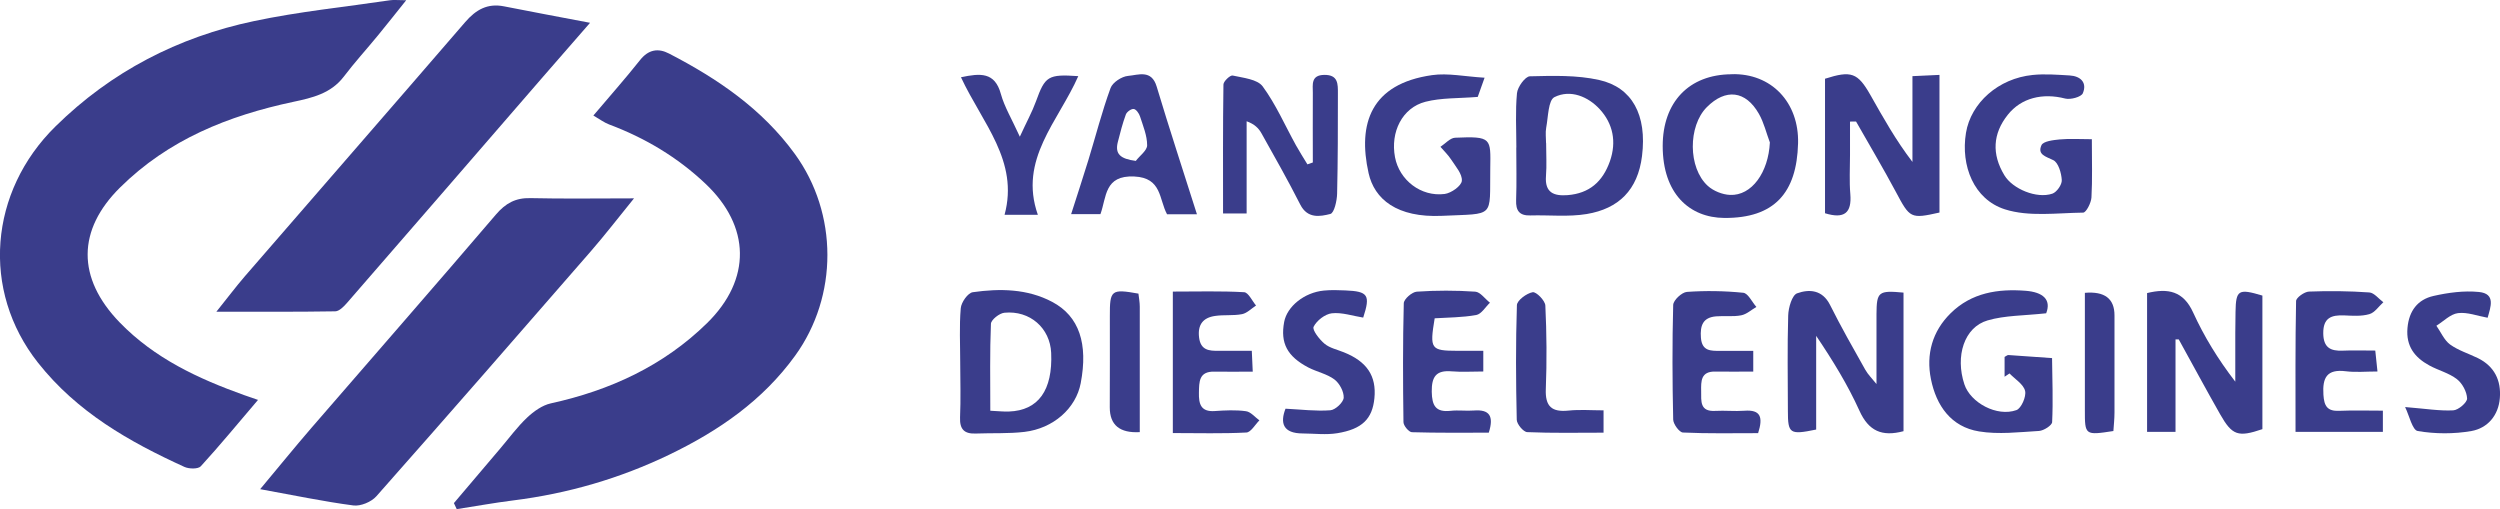
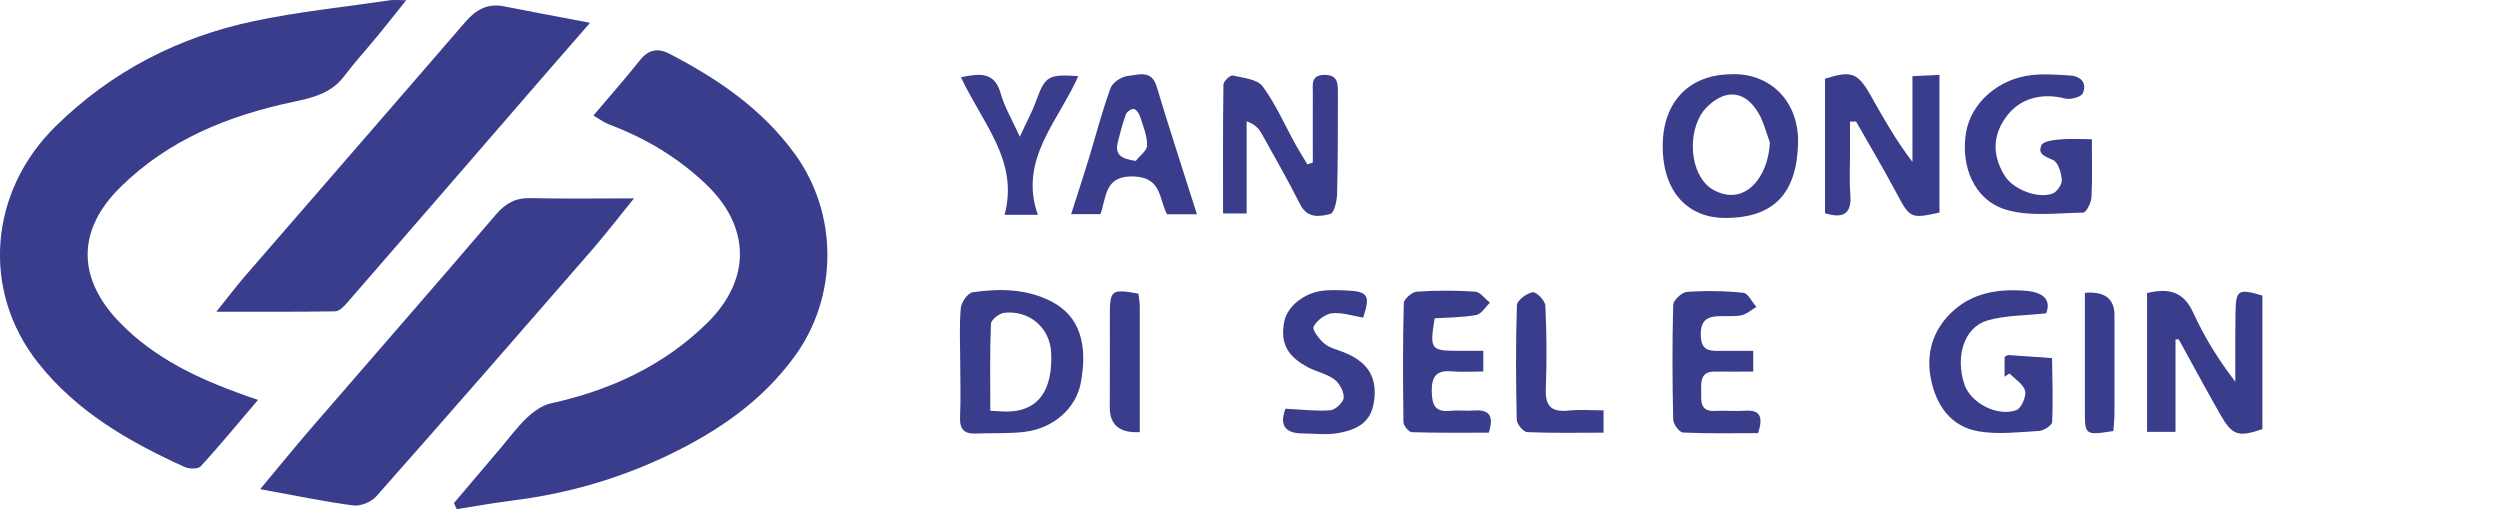
<svg xmlns="http://www.w3.org/2000/svg" id="_Слой_2" data-name="Слой 2" viewBox="0 0 319.12 65">
  <defs>
    <style> .cls-1 { fill: #3a3d8b; } </style>
  </defs>
  <g id="_Слой_1-2" data-name="Слой 1">
    <g>
      <path class="cls-1" d="m32.95,51.03c-2.63,3.08-4.9,5.85-7.32,8.49-.34.37-1.5.35-2.09.08-7.08-3.23-13.7-6.99-18.69-13.3-7.29-9.23-6.23-21.84,2.23-30.16,7.11-7,15.66-11.41,25.35-13.45C38.16,1.48,44.01.89,49.81.03c.48-.07.97,0,2.04,0-1.39,1.73-2.47,3.11-3.58,4.46-1.46,1.78-3.01,3.48-4.4,5.31-1.64,2.14-4.02,2.69-6.43,3.2-8.31,1.77-15.92,4.81-22.11,10.93-5.47,5.41-5.56,11.54-.05,17.23,4.44,4.58,10.01,7.17,15.87,9.27.37.13.75.26,1.79.62Z" />
      <path class="cls-1" d="m75.74,14.75c2.16-2.55,4.12-4.76,5.96-7.08,1.07-1.35,2.31-1.56,3.71-.83,6.2,3.21,11.87,7.06,16.05,12.81,5.53,7.61,5.54,18.14.04,25.75-4.16,5.75-9.77,9.6-16.05,12.63-6.33,3.05-12.99,4.98-19.96,5.85-2.4.3-4.79.74-7.19,1.11-.12-.26-.24-.52-.36-.77,1.98-2.34,3.97-4.67,5.95-7.01,1.12-1.32,2.15-2.73,3.4-3.91.84-.79,1.93-1.57,3.02-1.81,7.56-1.66,14.38-4.79,19.94-10.24,5.7-5.59,5.56-12.36-.2-17.8-3.56-3.37-7.7-5.84-12.29-7.56-.66-.25-1.25-.7-2.03-1.15Z" />
      <path class="cls-1" d="m75.32,2.91c-2.25,2.58-4.11,4.7-5.95,6.83-8.36,9.65-16.7,19.3-25.08,28.93-.4.46-.99,1.06-1.49,1.07-4.86.08-9.73.05-15.18.05,1.44-1.79,2.5-3.21,3.65-4.54,9.37-10.82,18.77-21.6,28.12-32.44,1.37-1.58,2.84-2.42,4.95-2,3.4.68,6.81,1.3,10.98,2.1Z" />
      <path class="cls-1" d="m33.21,62.44c2.34-2.8,4.41-5.35,6.55-7.83,7.85-9.08,15.75-18.1,23.54-27.22,1.24-1.45,2.51-2.15,4.42-2.1,4.21.1,8.42.03,13.21.03-2.03,2.5-3.7,4.67-5.49,6.73-9.1,10.46-18.21,20.92-27.4,31.3-.64.72-2,1.29-2.93,1.17-3.82-.5-7.59-1.3-11.91-2.08Z" />
      <path class="cls-1" d="m277.7,43.31v11.82h-3.63v-17.72c2.67-.65,4.63-.27,5.88,2.48,1.39,3.04,3.14,5.92,5.38,8.83,0-2.06,0-4.11,0-6.17,0-.91.01-1.82.03-2.73.05-2.81.36-3.01,3.43-2.09v17.05c-3.1,1.05-3.85.82-5.4-1.91-1.8-3.16-3.52-6.37-5.28-9.55-.14,0-.28,0-.41,0Z" />
      <path class="cls-1" d="m236.15,15.53c0,1.43,0,2.86,0,4.28,0,1.66-.1,3.32.04,4.96.2,2.41-.76,3.21-3.23,2.45V10.05c3.35-1.07,4.17-.78,5.8,2.09,1.62,2.86,3.22,5.74,5.36,8.53v-10.95c1.29-.06,2.23-.11,3.45-.16v17.57c-3.7.83-3.77.74-5.57-2.64-1.62-3.03-3.38-5.99-5.08-8.98-.26,0-.51,0-.77.01Z" />
-       <path class="cls-1" d="m242.98,37.36v17.68c-2.73.73-4.45,0-5.63-2.62-1.48-3.27-3.36-6.35-5.52-9.55v11.96c-3.38.7-3.61.53-3.61-2.39-.01-4.06-.08-8.13.04-12.18.03-.99.49-2.59,1.14-2.82,1.53-.55,3.22-.47,4.2,1.48,1.4,2.8,2.95,5.53,4.49,8.26.35.63.89,1.15,1.44,1.84,0-3.22-.01-6.07,0-8.93.02-2.85.25-3.04,3.45-2.74Z" />
      <path class="cls-1" d="m122.57,46.3c0-2.32-.13-4.66.07-6.96.06-.75.91-1.95,1.53-2.04,3.46-.49,6.97-.45,10.15,1.24,3.45,1.83,4.59,5.35,3.63,10.38-.61,3.19-3.47,5.77-7.18,6.21-2.05.24-4.14.13-6.21.21-1.47.06-2.07-.54-2.01-2.06.1-2.32.03-4.65.02-6.97Zm3.84,6.13c1.08.05,1.73.13,2.38.1,3.75-.13,5.6-2.71,5.39-7.49-.14-3.15-2.7-5.44-5.97-5.12-.64.06-1.7.9-1.72,1.41-.15,3.61-.08,7.23-.08,11.1Z" />
-       <path class="cls-1" d="m193.56,18.84c0-2.32-.14-4.65.08-6.95.08-.8,1.05-2.13,1.64-2.15,2.95-.07,6-.17,8.85.47,4.21.94,6.12,4.46,5.47,9.71-.54,4.34-2.99,6.72-7.06,7.4-2.34.39-4.79.11-7.19.18-1.41.04-1.87-.61-1.82-1.96.08-2.23.02-4.47.02-6.71h.01Zm3.79-.57h.01c0,1.41.09,2.82-.02,4.21-.16,2.11,1,2.56,2.75,2.43,2.78-.22,4.48-1.7,5.41-4.32.88-2.51.38-4.81-1.28-6.63-1.47-1.61-3.74-2.59-5.8-1.56-.8.4-.79,2.53-1.05,3.89-.12.64-.02,1.32-.02,1.98Z" />
      <path class="cls-1" d="m167.58,20.74c0-2.97-.02-5.94,0-8.9,0-1.03-.27-2.26,1.47-2.28,1.78-.02,1.73,1.18,1.73,2.36,0,4.27,0,8.54-.1,12.8-.02.91-.37,2.46-.86,2.59-1.33.34-2.92.62-3.84-1.19-1.56-3.08-3.27-6.09-4.96-9.11-.35-.63-.88-1.17-1.89-1.53v11.77h-3.01c0-5.55-.03-11.01.05-16.46,0-.41.86-1.21,1.17-1.15,1.35.3,3.16.47,3.84,1.39,1.69,2.3,2.85,4.99,4.25,7.52.46.83.97,1.62,1.46,2.43.23-.08.46-.16.69-.24Z" />
      <path class="cls-1" d="m221.02,9.47c5.1-.15,8.63,3.61,8.5,8.82-.16,6.35-3.05,9.57-9.41,9.53-4.45-.03-7.87-3.1-7.87-9.18,0-5.6,3.35-9.13,8.78-9.16Zm4.9,8.71c-.46-1.22-.76-2.53-1.4-3.65-1.69-2.98-4.25-3.26-6.65-.85-2.4,2.41-2.41,7.75.13,10.05.72.65,1.86,1.11,2.83,1.15,2.78.13,4.91-2.89,5.09-6.7Z" />
      <path class="cls-1" d="m261.19,39.99c-2.83.31-5.26.26-7.48.91-2.99.87-4.15,4.57-2.96,8.16.78,2.35,4.16,4.18,6.64,3.29.62-.22,1.28-1.73,1.11-2.45-.2-.85-1.29-1.5-1.99-2.23-.21.14-.42.28-.63.42v-2.53c.21-.11.36-.25.49-.24,1.86.12,3.71.26,5.57.39.03,2.72.14,5.45.01,8.17-.02.42-1.07,1.09-1.67,1.13-2.55.15-5.18.47-7.66.06-3.57-.58-5.46-3.29-6.14-6.67-.64-3.17.17-6.11,2.52-8.42,2.66-2.62,6.03-3.14,9.59-2.86,2.14.17,3.29,1.09,2.6,2.87Z" />
      <path class="cls-1" d="m267.02,17.78c0,2.8.08,5.12-.05,7.42-.04.7-.68,1.94-1.06,1.94-3.35.04-6.92.56-9.99-.42-3.97-1.27-5.65-5.57-4.97-9.75.63-3.84,4.14-6.96,8.51-7.4,1.55-.16,3.14-.03,4.71.06,1.42.08,2.27.92,1.7,2.27-.2.48-1.57.85-2.25.68-2.9-.75-5.62-.08-7.33,2.07-1.92,2.41-2.07,5.03-.43,7.73,1.05,1.74,4.12,3.02,6.12,2.34.56-.19,1.24-1.16,1.2-1.74-.05-.9-.44-2.23-1.09-2.54-.97-.47-2.05-.71-1.5-1.91.23-.5,1.49-.65,2.3-.73,1.29-.12,2.6-.03,4.14-.03Z" />
-       <path class="cls-1" d="m189.5,9.93c-.55,1.55-.8,2.23-.87,2.44-2.44.2-4.64.1-6.67.62-2.97.76-4.5,3.87-3.89,7.08.55,2.91,3.31,5.08,6.34,4.69.84-.11,2.14-1.03,2.19-1.68.08-.86-.8-1.84-1.36-2.71-.38-.59-.91-1.09-1.37-1.63.62-.4,1.23-1.13,1.87-1.16,4.71-.21,4.54.07,4.49,3.92-.09,6.41.67,5.73-6.14,6.05-5.81.27-8.65-2.15-9.39-5.44-1.42-6.34.3-11.41,8.1-12.52,2.02-.29,4.16.18,6.71.33Z" />
      <path class="cls-1" d="m152.79,27.35h-3.82c-1.04-1.92-.65-4.66-4.18-4.82-3.84-.18-3.53,2.63-4.32,4.8h-3.74c.79-2.48,1.52-4.68,2.2-6.9.94-3.07,1.73-6.18,2.83-9.19.26-.72,1.43-1.48,2.23-1.55,1.3-.11,3-.86,3.66,1.37,1.6,5.33,3.34,10.62,5.14,16.3Zm-7.8-6.82c.51-.67,1.45-1.33,1.44-1.99,0-1.23-.52-2.47-.91-3.68-.12-.38-.49-.91-.8-.95-.32-.04-.89.37-1.01.71-.42,1.14-.72,2.32-1.02,3.5-.39,1.53.3,2.16,2.3,2.42Z" />
      <path class="cls-1" d="m183.13,40.65c-.65,3.92-.5,4.12,2.91,4.13,1.05,0,2.11,0,3.3,0v2.64c-1.43,0-2.75.09-4.04-.02-1.99-.17-2.56.69-2.54,2.6.03,1.78.5,2.65,2.41,2.44.98-.11,1.99.04,2.98-.04,1.97-.15,2.57.69,1.89,2.83-3.22,0-6.52.04-9.81-.06-.39-.01-1.08-.83-1.08-1.29-.07-5.06-.09-10.11.04-15.17.01-.53,1.05-1.44,1.66-1.48,2.48-.17,4.98-.17,7.46,0,.65.04,1.25.92,1.88,1.41-.58.55-1.09,1.45-1.75,1.57-1.76.32-3.58.31-5.3.42Z" />
      <path class="cls-1" d="m223.8,44.79v2.64c-1.7,0-3.26.03-4.82,0-1.89-.05-1.85,1.23-1.83,2.52.01,1.25-.18,2.61,1.79,2.5,1.24-.07,2.49.07,3.73-.02,2.09-.16,2.4.83,1.75,2.86-3.18,0-6.39.07-9.6-.08-.45-.02-1.22-1.06-1.24-1.64-.11-4.88-.13-9.77,0-14.65.02-.6,1.1-1.61,1.75-1.66,2.39-.17,4.81-.13,7.19.11.62.06,1.12,1.18,1.68,1.81-.65.37-1.25.94-1.95,1.07-1.03.2-2.13.04-3.19.13-1.7.14-2.06,1.18-1.94,2.74.14,1.73,1.28,1.66,2.46,1.67,1.31.01,2.63,0,4.2,0Z" />
-       <path class="cls-1" d="m293.02,55.14c0-5.66-.04-11.19.07-16.71,0-.43,1.06-1.19,1.65-1.21,2.56-.1,5.14-.07,7.7.11.62.04,1.19.81,1.79,1.25-.59.53-1.1,1.33-1.79,1.52-1,.29-2.13.21-3.2.16-1.65-.07-2.7.31-2.68,2.29.02,1.82.92,2.28,2.5,2.21,1.32-.06,2.64-.01,4.14-.01.09.85.16,1.55.28,2.67-1.47,0-2.78.13-4.04-.03-2.41-.3-3,.8-2.86,3,.09,1.46.51,2.12,2.03,2.05,1.8-.08,3.61-.02,5.56-.02v2.71h-11.15Z" />
-       <path class="cls-1" d="m149.74,37.22c3.14,0,6.11-.09,9.07.08.54.03,1.02,1.1,1.52,1.7-.59.38-1.14.97-1.78,1.1-1.12.22-2.31.06-3.45.23-1.53.22-2.24,1.11-2.04,2.75.2,1.63,1.27,1.72,2.5,1.7,1.32-.01,2.64,0,4.23,0,.04.9.08,1.66.12,2.66-1.77,0-3.33.03-4.89,0-2-.05-1.95,1.31-1.98,2.7-.03,1.42.24,2.46,2.03,2.33,1.32-.09,2.67-.16,3.97.02.62.08,1.15.76,1.72,1.17-.55.54-1.08,1.52-1.66,1.55-3.05.16-6.12.07-9.39.07v-18.05Z" />
+       <path class="cls-1" d="m149.74,37.22v-18.05Z" />
      <path class="cls-1" d="m164.1,52.17c2.01.1,3.88.34,5.72.2.64-.05,1.66-1.01,1.7-1.6.04-.77-.53-1.84-1.18-2.33-.96-.72-2.25-.97-3.33-1.53-2.71-1.42-3.59-3.12-3.09-5.81.37-1.99,2.58-3.77,5.07-4.01.9-.09,1.82-.06,2.73-.02,2.93.12,3.23.59,2.29,3.47-1.34-.21-2.7-.69-4-.55-.87.1-1.94.93-2.33,1.72-.2.41.74,1.62,1.4,2.17.66.55,1.63.75,2.46,1.09,2.95,1.18,4.18,3.03,3.9,5.86-.26,2.63-1.55,3.95-4.75,4.47-1.43.23-2.93.04-4.4.03-2.52-.01-2.91-1.32-2.2-3.16Z" />
-       <path class="cls-1" d="m307.02,51.96c2.61.21,4.38.51,6.13.42.65-.03,1.78-1,1.77-1.51-.03-.86-.61-1.94-1.3-2.47-1.01-.79-2.37-1.12-3.52-1.75-1.87-1.02-3-2.46-2.79-4.79.19-2.18,1.3-3.62,3.31-4.08,1.89-.43,3.9-.7,5.81-.51,2.16.22,1.5,1.9,1.11,3.29-1.3-.23-2.58-.74-3.78-.59-.97.12-1.84,1.04-2.76,1.61.57.81.99,1.83,1.74,2.39,1.05.76,2.36,1.16,3.55,1.74,2.12,1.04,2.99,2.86,2.81,5.1-.17,2.2-1.55,3.84-3.63,4.21-2.23.39-4.62.38-6.85,0-.69-.11-1.08-1.98-1.61-3.05Z" />
      <path class="cls-1" d="m122.67,9.86c2.46-.52,4.32-.69,5.09,2.14.45,1.63,1.36,3.13,2.42,5.45.86-1.88,1.57-3.16,2.06-4.51,1.16-3.21,1.53-3.49,5.4-3.22-2.53,5.76-7.65,10.62-5.16,17.7h-4.25c1.86-6.88-2.84-11.7-5.56-17.55Z" />
      <path class="cls-1" d="m204.69,52.38v2.85c-3.34,0-6.54.07-9.74-.07-.49-.02-1.33-1.02-1.34-1.58-.11-4.88-.14-9.76.02-14.63.02-.61,1.24-1.51,2.01-1.65.46-.08,1.59,1.07,1.62,1.7.17,3.55.2,7.11.06,10.66-.09,2.23.76,2.97,2.9,2.75,1.45-.15,2.94-.03,4.47-.03Z" />
      <path class="cls-1" d="m145.5,55.16q-3.84.22-3.84-3.15c0-3.89.03-7.77.01-11.66-.01-3.34.17-3.49,3.65-2.87.06.54.17,1.1.17,1.67.01,5.28,0,10.56,0,16.02Z" />
      <path class="cls-1" d="m266.12,37.38q3.79-.33,3.79,2.87c0,4.14,0,8.27,0,12.41,0,.8-.09,1.61-.14,2.36-3.62.56-3.65.54-3.64-2.68,0-4.95,0-9.9,0-14.96Z" />
    </g>
  </g>
</svg>